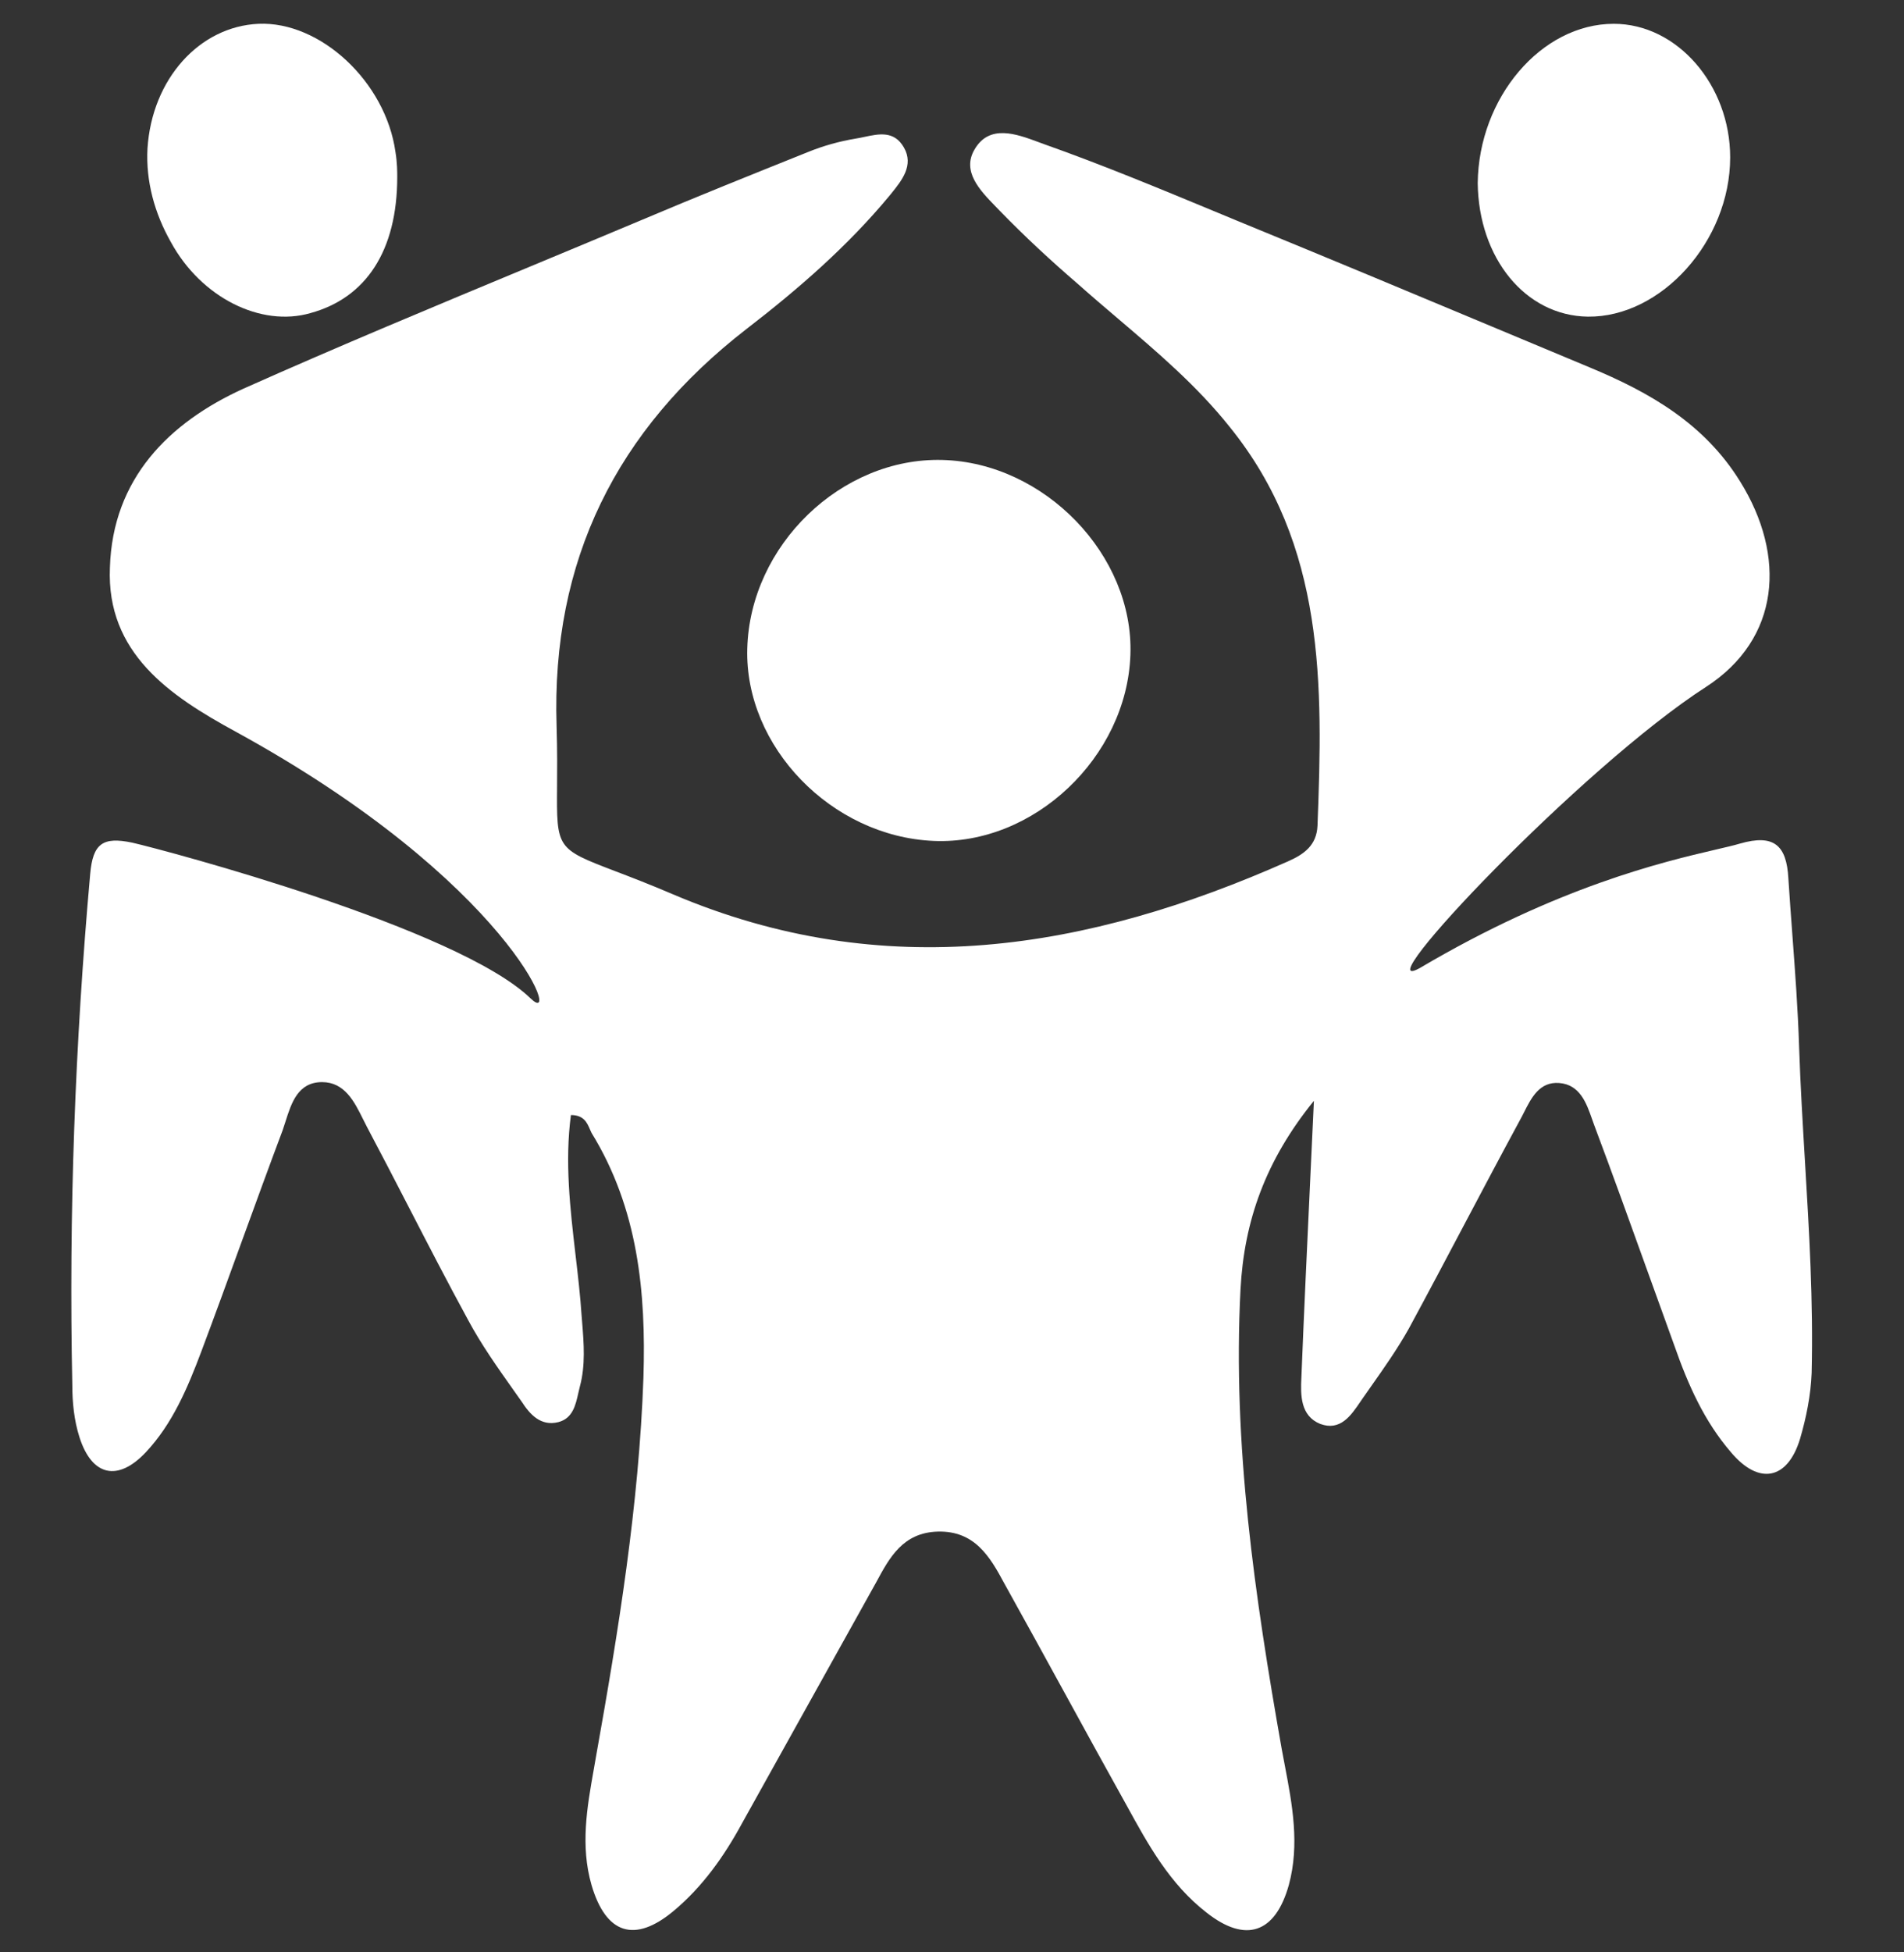
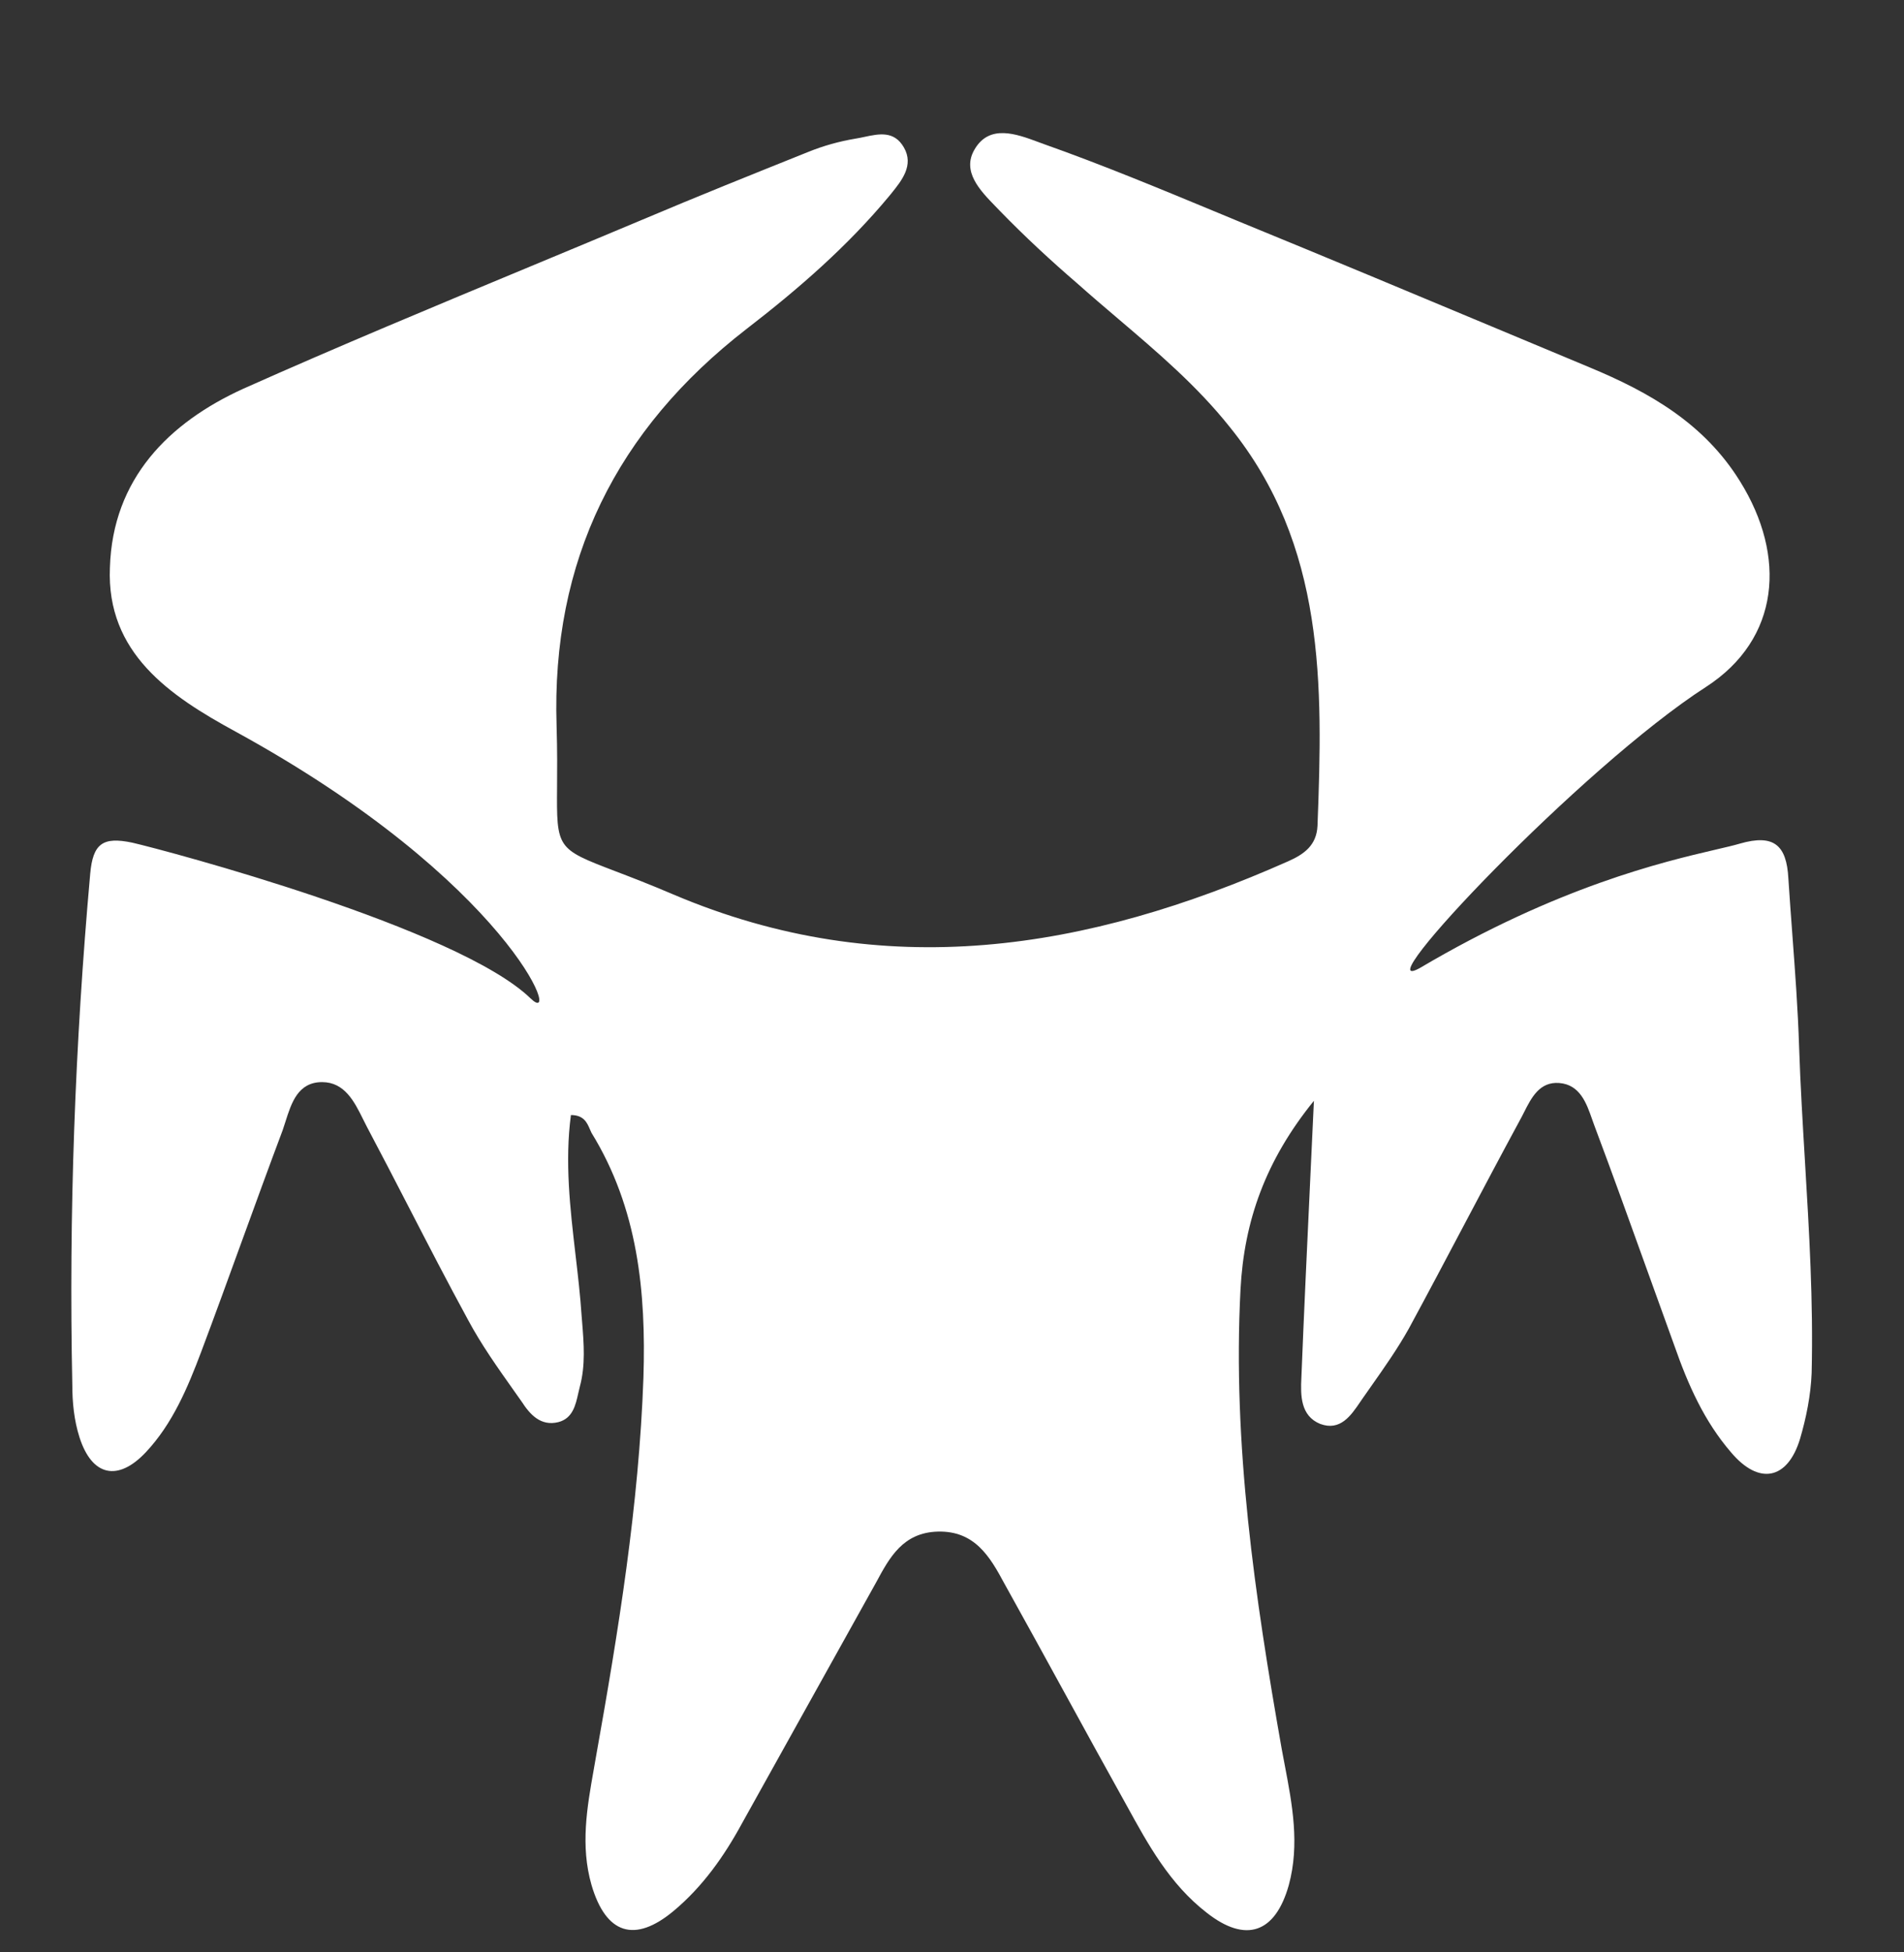
<svg xmlns="http://www.w3.org/2000/svg" width="80" height="82" viewBox="0 0 80 82" fill="none">
  <rect x="0" y="0" width="80" height="82" fill="#333333" stroke="none" />
-   <path d="M13.043 13.15C15.375 12.514 16.691 10.533 16.691 7.43C16.691 7.243 16.691 6.832 16.616 6.383C16.202 3.43 13.457 0.888 10.861 1C8.379 1.112 6.385 3.318 6.197 6.234C6.122 7.617 6.498 8.963 7.175 10.159C8.454 12.514 10.974 13.748 13.043 13.15Z" fill="white" />
  <path d="M75.308 39.243C75.425 40.813 75.542 42.383 75.592 43.953C75.646 45.566 75.743 47.179 75.84 48.799C76.015 51.722 76.192 54.666 76.119 57.673C76.081 58.608 75.893 59.542 75.63 60.439C75.103 62.159 73.9 62.383 72.734 61C71.605 59.692 70.928 58.159 70.364 56.551C69.988 55.517 69.616 54.483 69.244 53.448C68.5 51.38 67.756 49.311 66.979 47.243C66.951 47.166 66.923 47.086 66.894 47.005C66.658 46.333 66.384 45.553 65.512 45.486C64.689 45.423 64.345 46.102 64.033 46.72C63.974 46.836 63.917 46.95 63.857 47.056C63.067 48.514 62.296 49.972 61.525 51.43C60.754 52.888 59.983 54.346 59.193 55.804C58.728 56.636 58.161 57.443 57.596 58.245C57.476 58.416 57.356 58.587 57.237 58.757C57.209 58.798 57.18 58.84 57.151 58.883C56.76 59.458 56.31 60.117 55.47 59.804C54.642 59.467 54.642 58.608 54.68 57.86C54.789 55.113 54.919 52.367 55.053 49.505L55.053 49.504C55.104 48.432 55.155 47.344 55.206 46.234C53.175 48.738 52.273 51.28 52.122 54.159C51.784 60.664 52.724 67.056 53.852 73.449C53.894 73.678 53.938 73.909 53.982 74.139C54.296 75.787 54.615 77.463 54.153 79.168C53.589 81.187 52.348 81.635 50.693 80.327C49.151 79.131 48.248 77.486 47.345 75.841C46.48 74.29 45.625 72.729 44.769 71.168C43.913 69.608 43.057 68.047 42.193 66.495C41.591 65.374 40.951 64.29 39.409 64.327C37.942 64.365 37.378 65.411 36.814 66.458C35.874 68.14 34.933 69.832 33.993 71.523C33.053 73.215 32.112 74.906 31.172 76.589C30.42 77.972 29.517 79.243 28.313 80.252C26.659 81.635 25.455 81.224 24.853 79.168C24.38 77.521 24.666 75.904 24.948 74.318C24.979 74.14 25.011 73.962 25.041 73.785C25.982 68.514 26.847 63.206 27.035 57.86C27.148 54.271 26.809 50.757 24.853 47.579C24.83 47.533 24.808 47.483 24.786 47.431C24.666 47.152 24.528 46.832 23.988 46.832C23.727 48.801 23.955 50.753 24.181 52.699C24.282 53.56 24.382 54.42 24.439 55.28C24.446 55.363 24.452 55.445 24.459 55.528C24.531 56.423 24.605 57.344 24.364 58.234C24.34 58.324 24.319 58.42 24.297 58.517C24.184 59.021 24.061 59.572 23.461 59.729C22.709 59.916 22.258 59.392 21.919 58.869C21.813 58.718 21.706 58.566 21.598 58.415C20.91 57.444 20.216 56.465 19.663 55.43C18.807 53.861 17.991 52.279 17.175 50.699C16.591 49.569 16.008 48.44 15.412 47.318C15.359 47.216 15.306 47.11 15.252 47.001C14.889 46.27 14.481 45.449 13.532 45.449C12.522 45.449 12.245 46.318 11.994 47.11C11.955 47.232 11.917 47.352 11.877 47.467C11.294 49.019 10.73 50.57 10.165 52.121C9.601 53.673 9.037 55.224 8.454 56.776C7.89 58.271 7.25 59.804 6.122 61C4.956 62.234 3.865 62.009 3.339 60.364C3.113 59.654 3.038 58.907 3.038 58.159C2.887 50.981 3.151 43.841 3.79 36.701C3.903 35.43 4.317 35.131 5.558 35.392C7.025 35.729 19.249 38.981 22.295 41.935C23.687 43.28 21.43 37.037 9.883 30.72C7.138 29.224 4.467 27.43 4.618 23.841C4.73 20.103 7.1 17.748 10.222 16.327C14.209 14.548 18.255 12.866 22.303 11.183C23.869 10.532 25.434 9.881 26.997 9.224C29.291 8.252 31.623 7.318 33.955 6.383C34.595 6.122 35.272 5.935 35.949 5.822C36.07 5.803 36.195 5.777 36.321 5.75C36.935 5.619 37.574 5.482 37.98 6.196C38.409 6.942 37.886 7.587 37.446 8.131L37.378 8.215C35.61 10.346 33.542 12.14 31.36 13.822C25.906 18.047 23.16 23.542 23.386 30.495C23.418 31.543 23.411 32.369 23.406 33.028C23.396 34.334 23.391 34.989 23.694 35.434C23.999 35.881 24.614 36.116 25.849 36.589C26.482 36.83 27.277 37.134 28.276 37.561C37.152 41.337 45.69 39.916 54.116 36.178C54.793 35.879 55.319 35.505 55.357 34.682C55.583 28.776 55.695 22.907 51.671 17.935C50.299 16.21 48.636 14.796 46.976 13.384C46.406 12.899 45.835 12.413 45.277 11.916C44.148 10.944 43.058 9.935 42.004 8.85C41.948 8.792 41.89 8.732 41.831 8.671C41.176 7.997 40.399 7.197 40.951 6.271C41.573 5.207 42.702 5.624 43.611 5.96C43.691 5.99 43.771 6.019 43.847 6.047C46.307 6.917 48.766 7.938 51.198 8.947C51.481 9.065 51.764 9.182 52.047 9.299C55.849 10.857 59.628 12.436 63.419 14.021L63.423 14.023C64.545 14.492 65.667 14.961 66.791 15.43C69.311 16.477 71.605 17.785 73.11 20.215C75.066 23.355 74.802 26.832 71.681 28.851C66.453 32.215 57.237 41.972 59.645 40.664C65.452 37.232 69.897 36.195 72.083 35.685C72.516 35.584 72.861 35.504 73.11 35.43C74.539 35.019 75.066 35.505 75.141 36.888C75.191 37.672 75.25 38.457 75.308 39.241L75.308 39.243Z" fill="white" />
-   <path d="M39.221 35.318C34.933 35.131 31.285 31.355 31.398 27.243C31.511 22.907 35.347 19.206 39.597 19.318C43.885 19.43 47.646 23.318 47.496 27.505C47.345 31.804 43.434 35.505 39.221 35.318Z" fill="white" />
-   <path d="M72.696 6.608C72.696 10.122 69.8 13.336 66.716 13.299C64.083 13.262 62.127 10.832 62.089 7.692C62.127 4.103 64.76 1 67.806 1C70.477 1 72.696 3.579 72.696 6.608Z" fill="white" />
</svg>